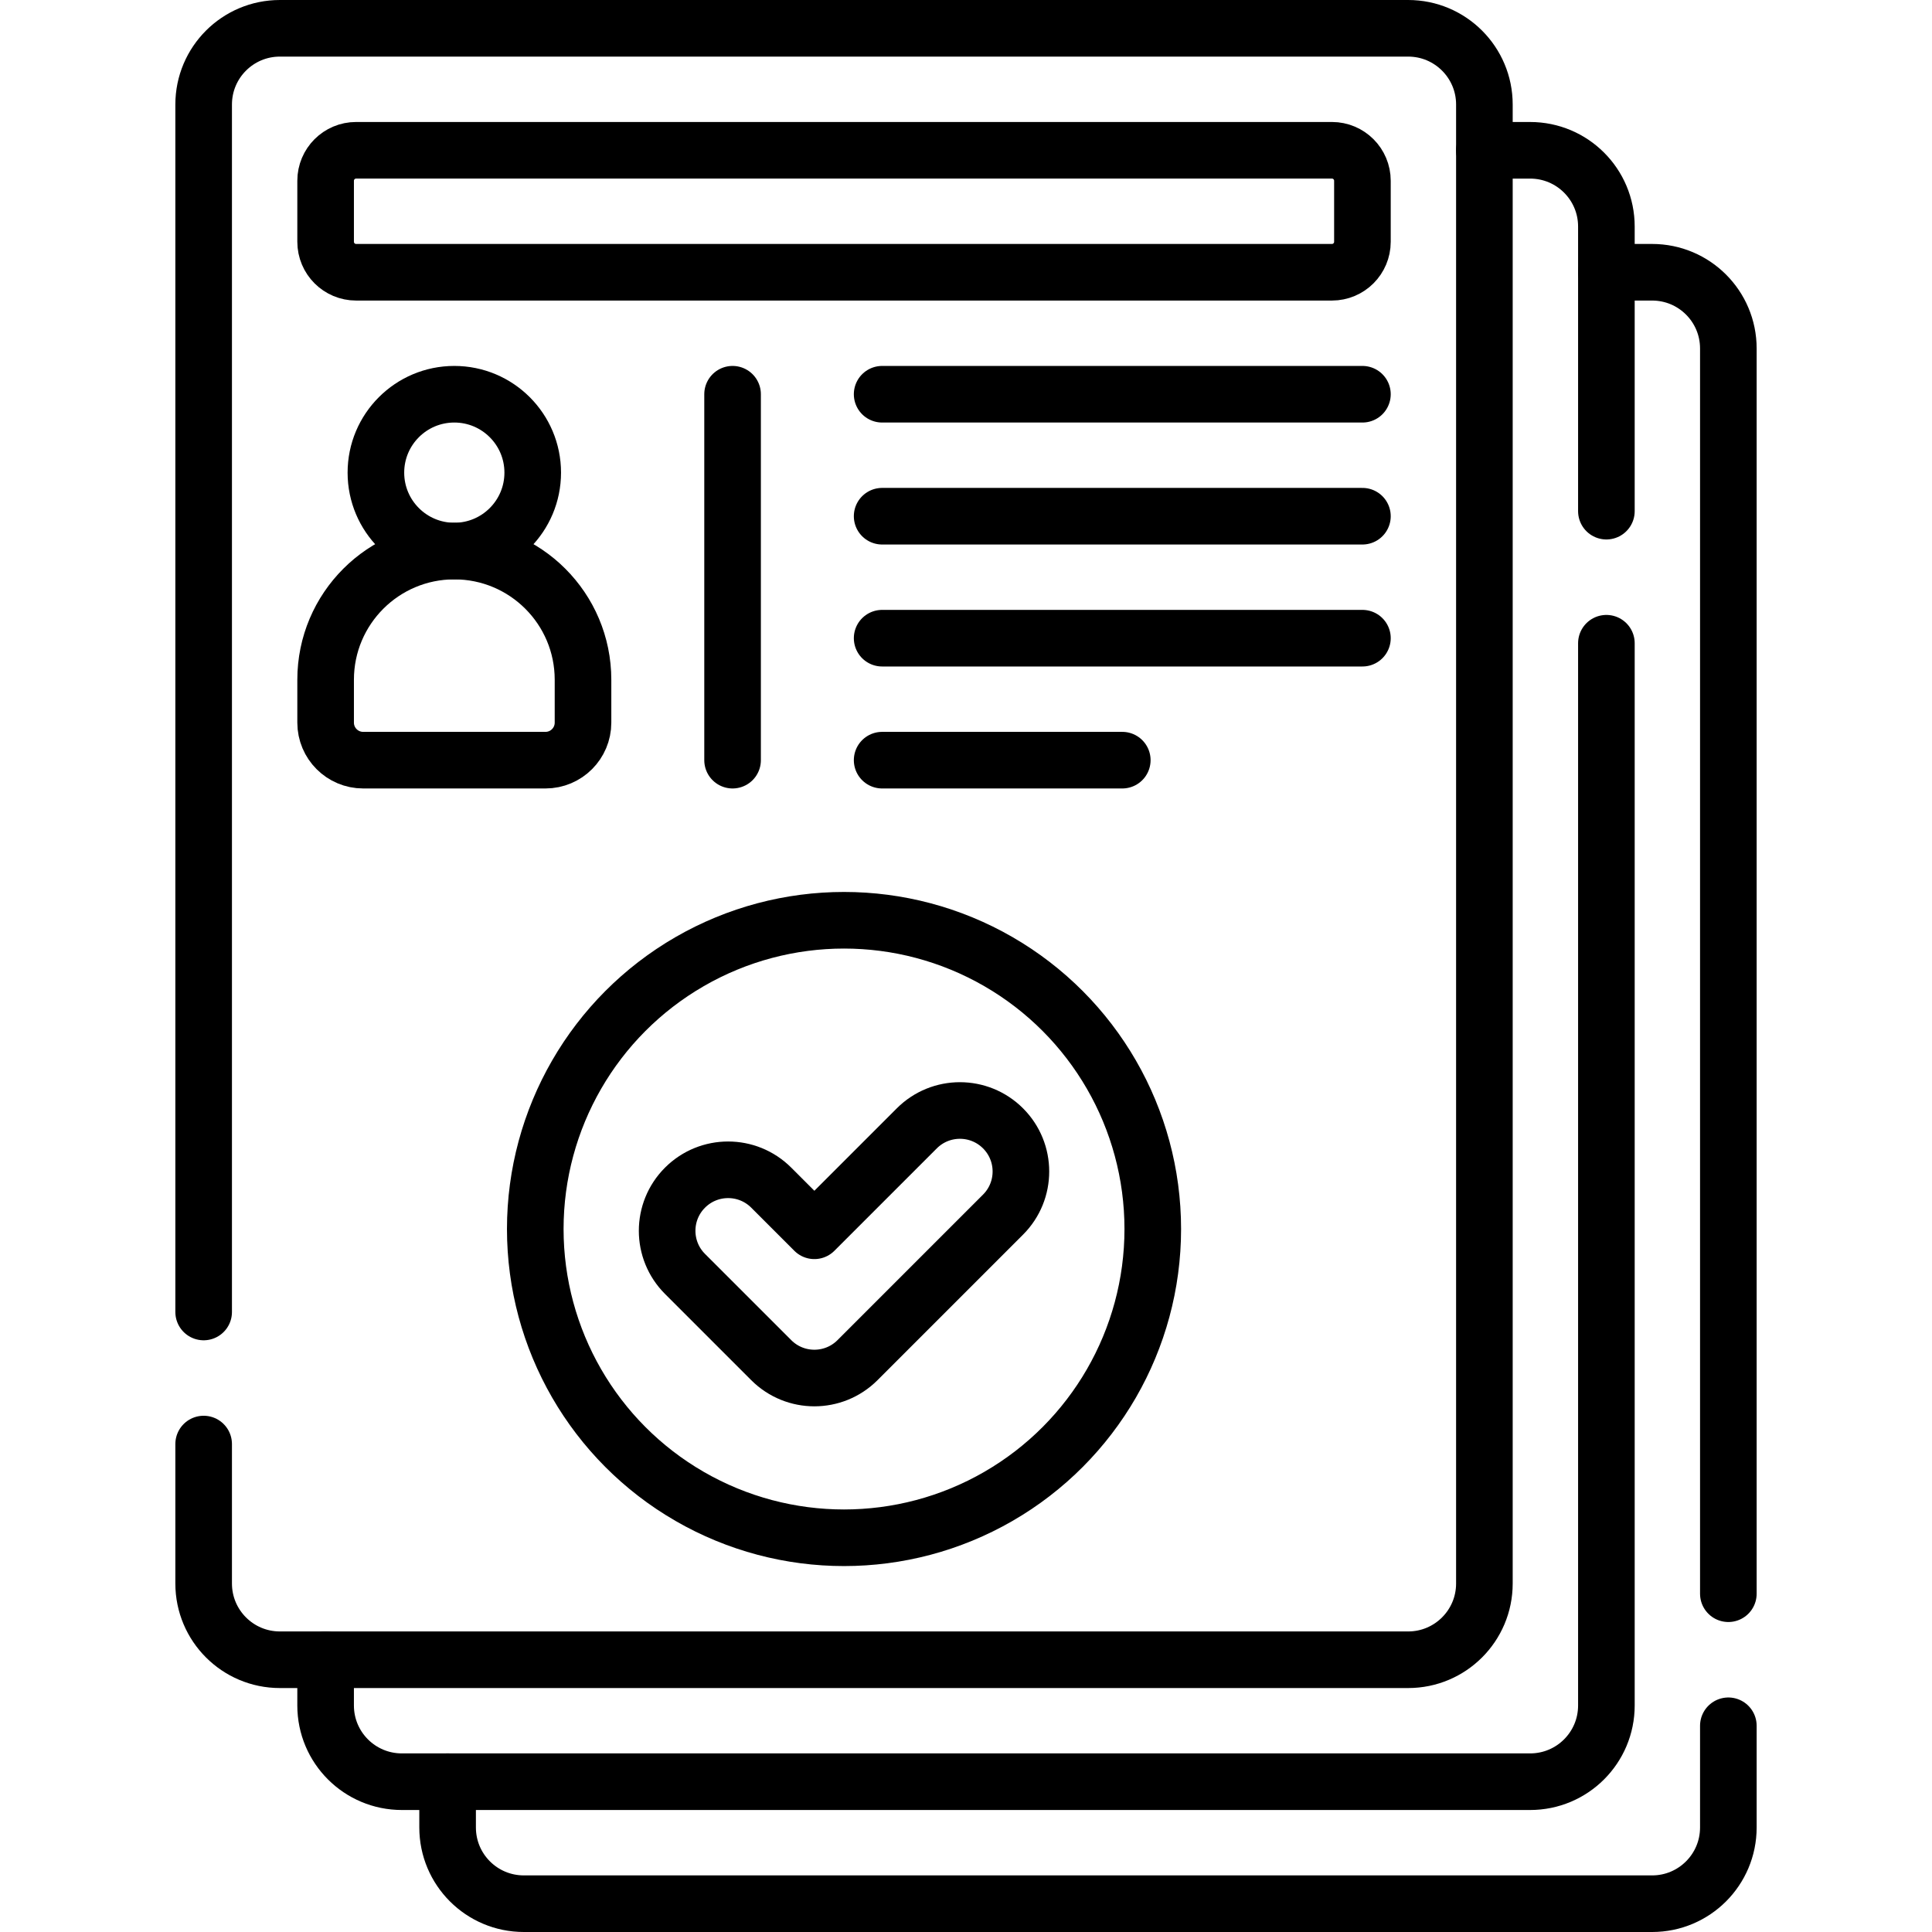
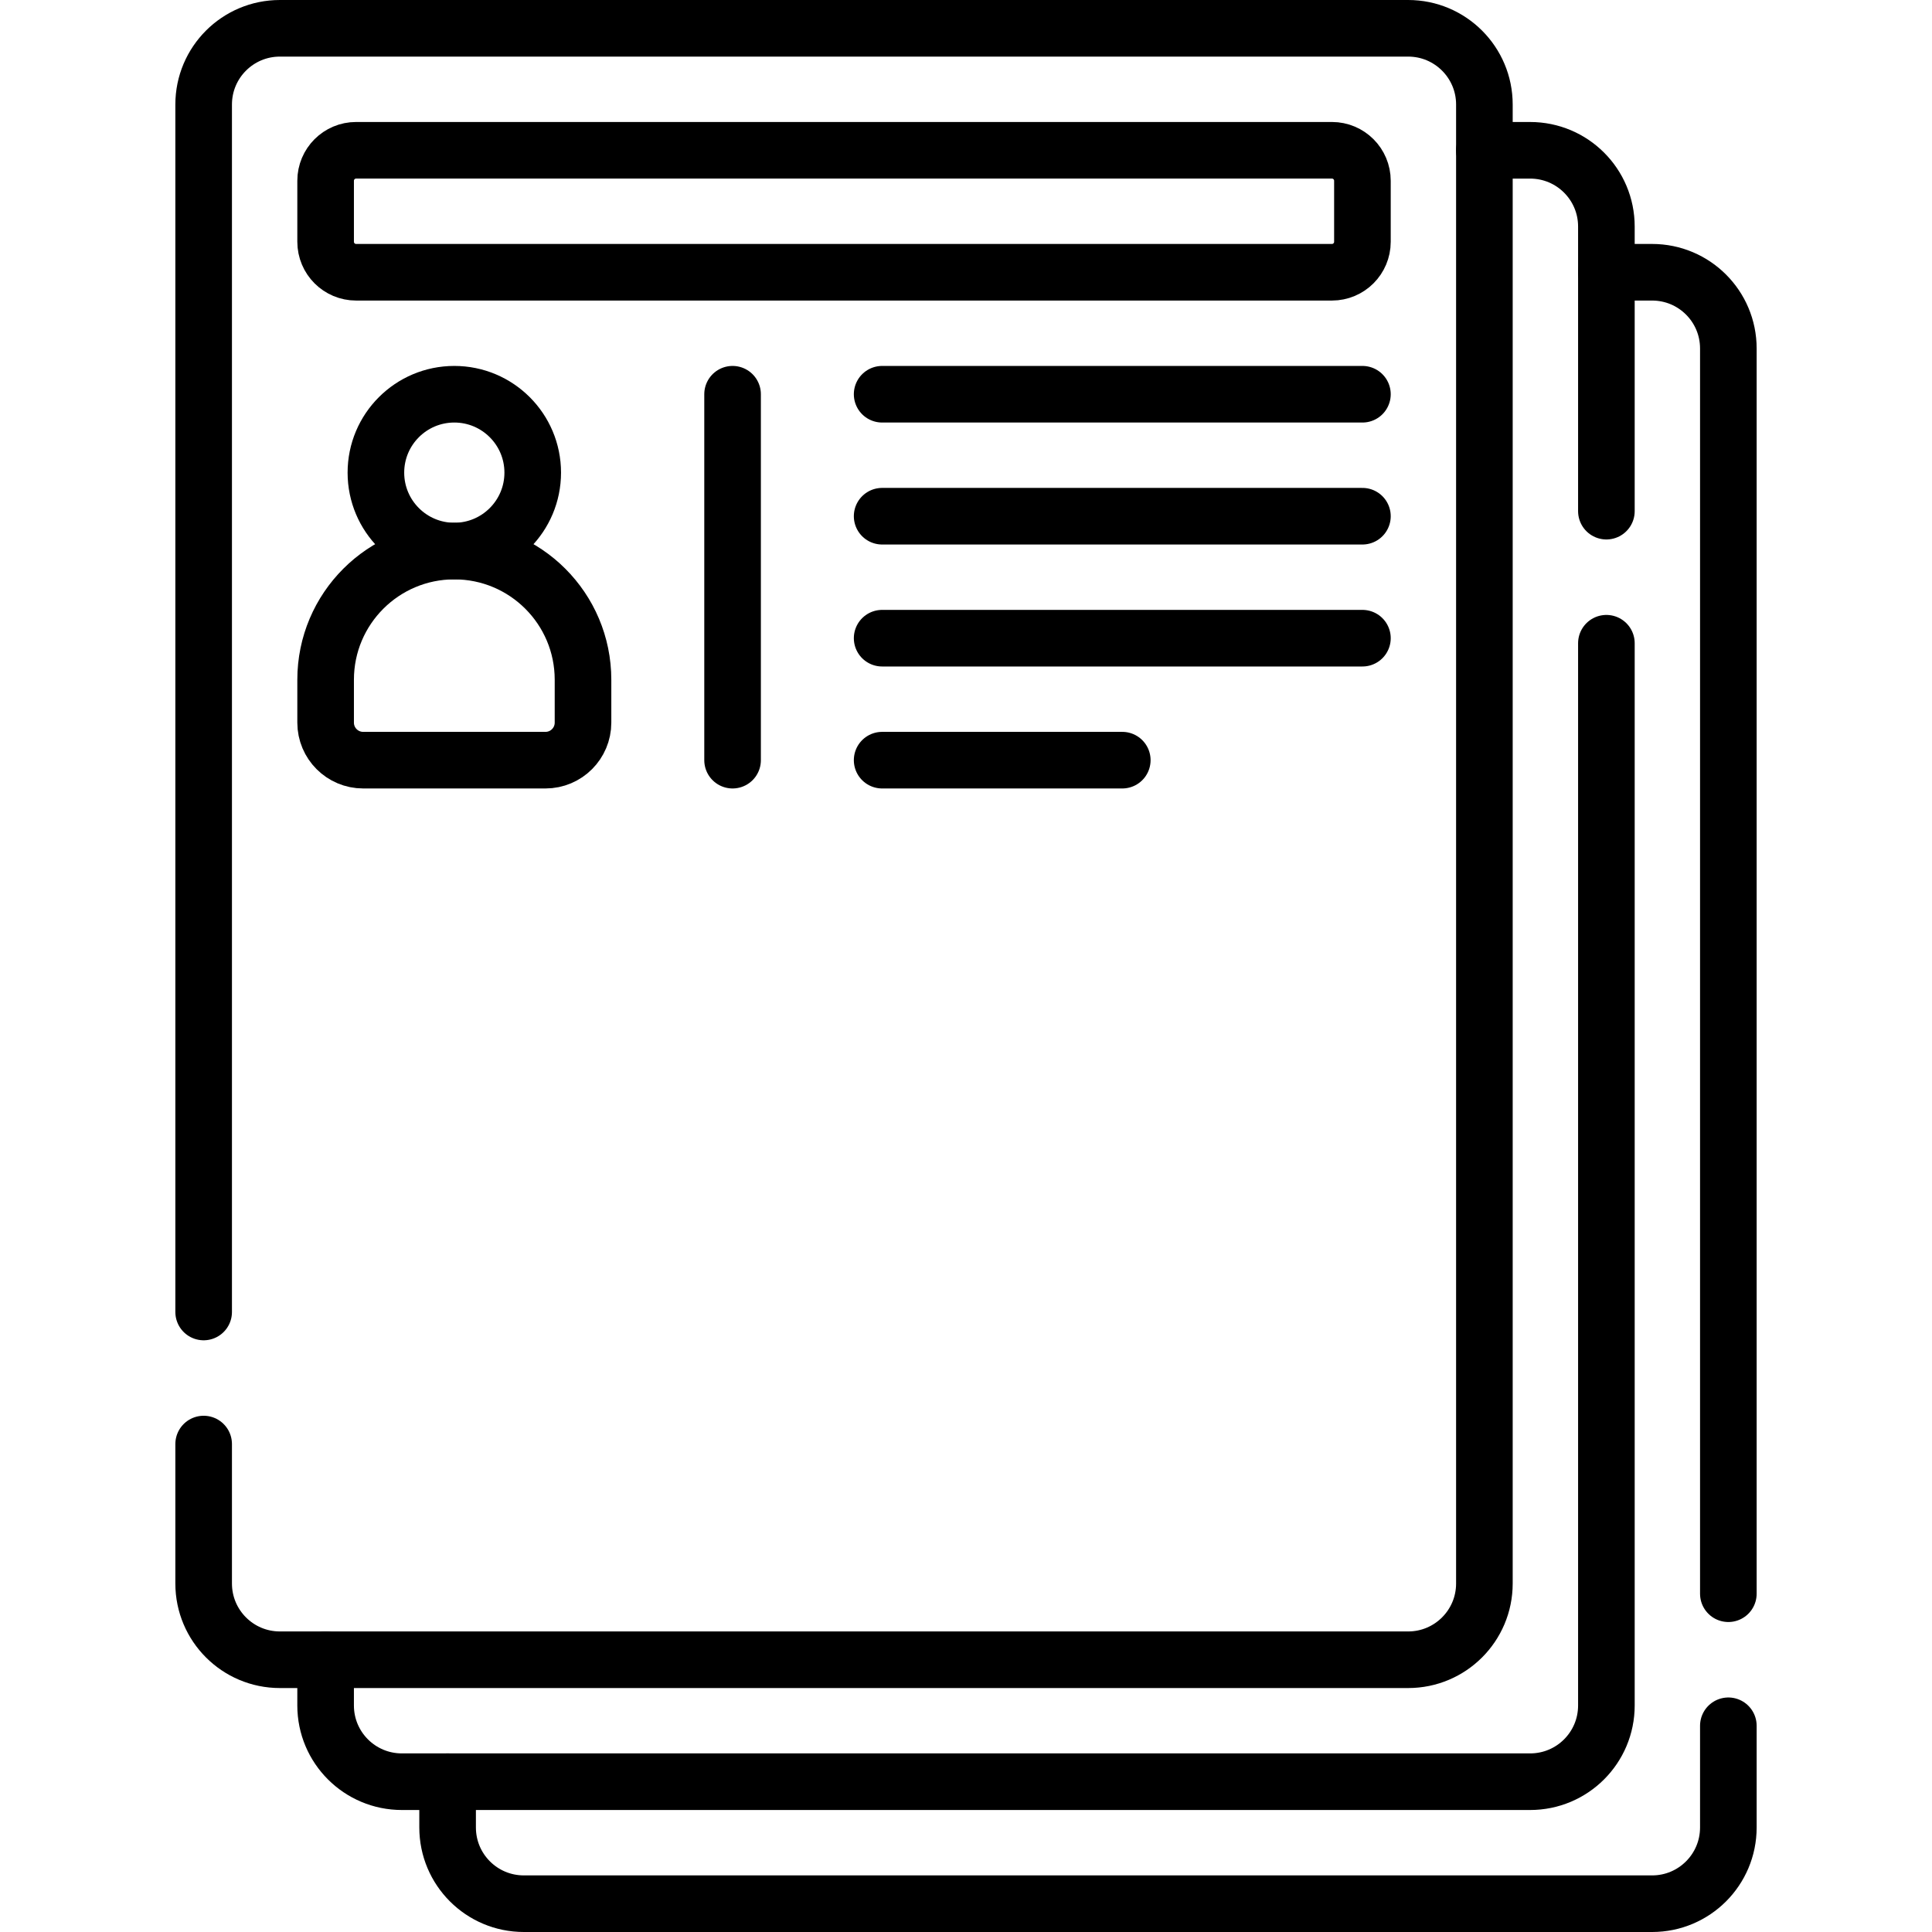
<svg xmlns="http://www.w3.org/2000/svg" version="1.1" id="Capa_1" x="0px" y="0px" viewBox="0 0 512 512" style="enable-background:new 0 0 512 512;" xml:space="preserve">
  <g>
    <g>
      <path style="fill:none;stroke:#000000;stroke-width:15;stroke-linecap:round;stroke-linejoin:round;stroke-miterlimit:10;" d="&#10;&#09;&#09;&#09;M458.03,457.35v26.95c0,11.16-9.04,20.2-20.2,20.2H138.82c-11.16,0-20.2-9.04-20.2-20.2v-12.13" />
      <path style="fill:none;stroke:#000000;stroke-width:15;stroke-linecap:round;stroke-linejoin:round;stroke-miterlimit:10;" d="&#10;&#09;&#09;&#09;M425.71,72.15h12.12c11.16,0,20.2,9.04,20.2,20.2v330" />
      <path style="fill:none;stroke:#000000;stroke-width:15;stroke-linecap:round;stroke-linejoin:round;stroke-miterlimit:10;" d="&#10;&#09;&#09;&#09;M425.71,170.463V451.97c0,11.16-9.04,20.2-20.21,20.2h-299c-11.17,0-20.21-9.04-20.21-20.2v-12.12" />
      <path style="fill:none;stroke:#000000;stroke-width:15;stroke-linecap:round;stroke-linejoin:round;stroke-miterlimit:10;" d="&#10;&#09;&#09;&#09;M393.38,39.83h12.12c11.17,0,20.21,9.04,20.21,20.2v75.433" />
      <circle style="fill:none;stroke:#000000;stroke-width:15;stroke-linecap:round;stroke-linejoin:round;stroke-miterlimit:10;" cx="120.398" cy="125.256" r="20.78" />
      <path style="fill:none;stroke:#000000;stroke-width:15;stroke-linecap:round;stroke-linejoin:round;stroke-miterlimit:10;" d="&#10;&#09;&#09;&#09;M120.398,146.037c-18.835,0.001-34.105,15.264-34.105,34.099v11.368c0,5.494,4.454,9.947,9.947,9.947h48.316&#10;&#09;&#09;&#09;c5.494,0,9.947-4.454,9.947-9.947v-11.368C154.503,161.3,139.233,146.037,120.398,146.037z" />
      <g>
        <line style="fill:none;stroke:#000000;stroke-width:15;stroke-linecap:round;stroke-linejoin:round;stroke-miterlimit:10;" x1="233.776" y1="104.476" x2="361.057" y2="104.476" />
        <line style="fill:none;stroke:#000000;stroke-width:15;stroke-linecap:round;stroke-linejoin:round;stroke-miterlimit:10;" x1="233.776" y1="136.801" x2="361.057" y2="136.801" />
        <line style="fill:none;stroke:#000000;stroke-width:15;stroke-linecap:round;stroke-linejoin:round;stroke-miterlimit:10;" x1="361.057" y1="169.126" x2="233.776" y2="169.126" />
        <line style="fill:none;stroke:#000000;stroke-width:15;stroke-linecap:round;stroke-linejoin:round;stroke-miterlimit:10;" x1="297.417" y1="201.451" x2="233.776" y2="201.451" />
      </g>
-       <circle style="fill:none;stroke:#000000;stroke-width:15;stroke-linecap:round;stroke-linejoin:round;stroke-miterlimit:10;" cx="223.675" cy="325.701" r="81.823" />
-       <path style="fill:none;stroke:#000000;stroke-width:15;stroke-linecap:round;stroke-linejoin:round;stroke-miterlimit:10;" d="&#10;&#09;&#09;&#09;M204.389,314.742l11.429,11.429l27.143-27.143c6.312-6.312,16.545-6.312,22.857,0h0c6.312,6.312,6.312,16.545,0,22.857&#10;&#09;&#09;&#09;l-38.572,38.572c-6.312,6.312-16.545,6.312-22.857,0l-22.857-22.857c-6.312-6.312-6.312-16.545,0-22.857l0,0&#10;&#09;&#09;&#09;C187.843,308.43,198.077,308.43,204.389,314.742z" />
      <line style="fill:none;stroke:#000000;stroke-width:15;stroke-linecap:round;stroke-linejoin:round;stroke-miterlimit:10;" x1="194.14" y1="104.476" x2="194.14" y2="201.451" />
      <path style="fill:none;stroke:#000000;stroke-width:15;stroke-linecap:round;stroke-linejoin:round;stroke-miterlimit:10;" d="&#10;&#09;&#09;&#09;M53.97,382.69v36.96c0,11.15,9.04,20.2,20.2,20.2h299.01c11.16,0,20.2-9.05,20.2-20.2V27.7c0-11.15-9.04-20.2-20.2-20.2H74.17&#10;&#09;&#09;&#09;c-11.16,0-20.2,9.05-20.2,20.2v319.99" />
      <path style="fill:none;stroke:#000000;stroke-width:15;stroke-linecap:round;stroke-linejoin:round;stroke-miterlimit:10;" d="&#10;&#09;&#09;&#09;M352.976,72.15H94.374c-4.463,0-8.081-3.618-8.081-8.081V47.907c0-4.463,3.618-8.081,8.081-8.081h258.602&#10;&#09;&#09;&#09;c4.463,0,8.081,3.618,8.081,8.081v16.163C361.057,68.532,357.439,72.15,352.976,72.15z" />
    </g>
  </g>
  <g>
</g>
  <g>
</g>
  <g>
</g>
  <g>
</g>
  <g>
</g>
  <g>
</g>
  <g>
</g>
  <g>
</g>
  <g>
</g>
  <g>
</g>
  <g>
</g>
  <g>
</g>
  <g>
</g>
  <g>
</g>
  <g>
</g>
</svg>